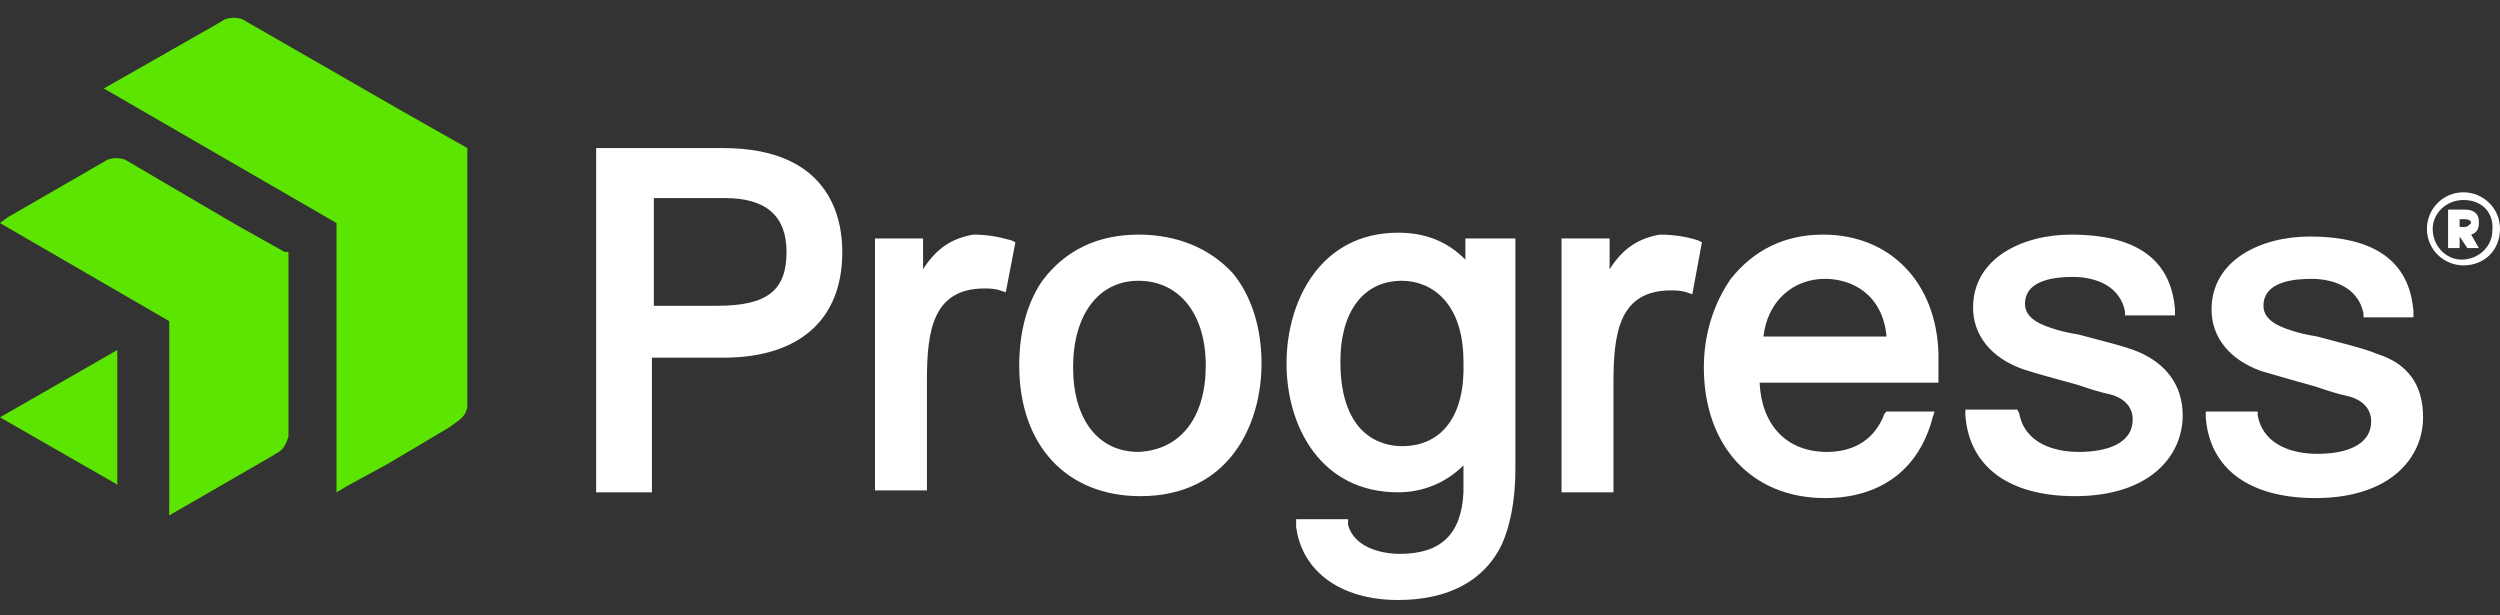
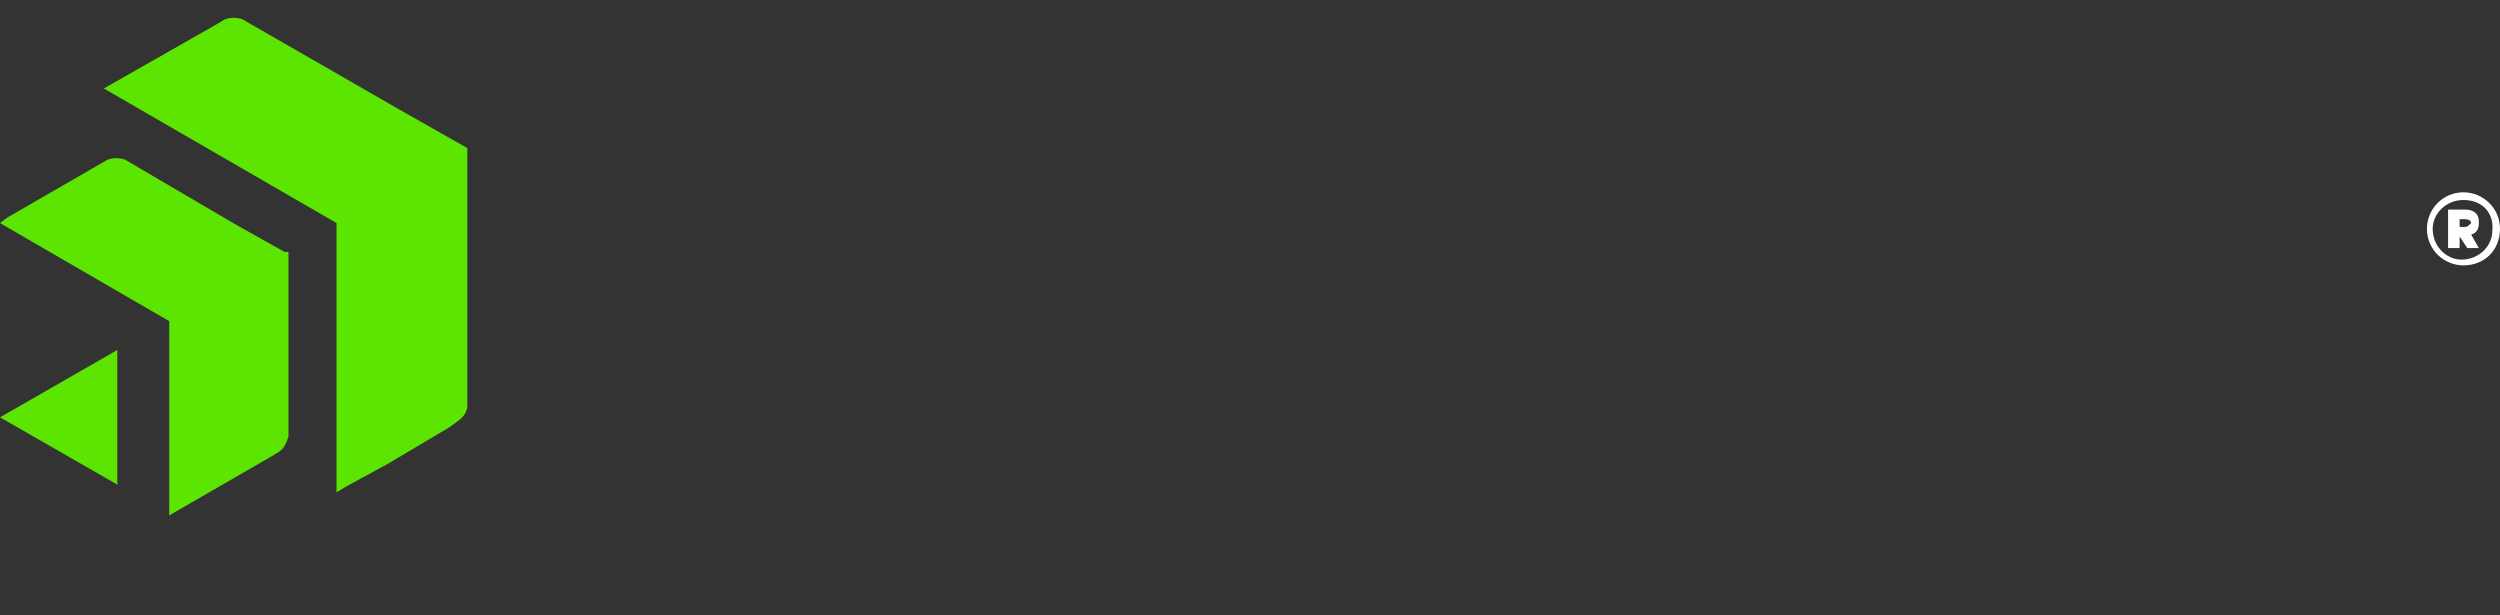
<svg xmlns="http://www.w3.org/2000/svg" version="1.1" id="Layer_1" x="0px" y="0px" viewBox="0 0 130 32" style="enable-background:new 0 0 130 32;" xml:space="preserve">
  <rect x="0" y="0" width="130" height="32" fill="#333333" stroke="none" />
  <style type="text/css"> .st0{fill:#5CE500;} .st1{fill:#FFFFFF;} </style>
  <path class="st0" d="M24.3,8.2L24.3,8.2v12.9c0,0.3-0.2,0.6-0.5,0.8l-0.4,0.3l-3.2,1.9L18,25.3l-0.5,0.3v-14l-12.1-7l5.8-3.3L11.7,1 c0.3-0.1,0.6-0.1,0.9,0l8,4.6l3.7,2.1V8.2L24.3,8.2z M14.8,13.1l-2.5-1.4L6.5,8.3c-0.3-0.1-0.6-0.1-0.9,0l-5.2,3L0,11.6l8.8,5.1 v10.1l5.2-3l0.5-0.3c0.3-0.2,0.4-0.5,0.5-0.8v-9.6H14.8z M0,21.7l6.1,3.5v-7L0,21.7z" />
-   <path class="st1" d="M37.6,7.7H31v17.9h2.9v-7h3.7c4,0,6.2-2,6.2-5.5C43.8,11.4,43.2,7.7,37.6,7.7 M40.9,13.1c0,2-1,2.8-3.6,2.8H34 v-5.6h3.7C39.8,10.3,40.9,11.2,40.9,13.1 M52.6,12.5l0.2,0.1l-0.5,2.6L52,15.1C51.7,15,51.4,15,51.2,15c-2.7,0-3,2.2-3,4.8v5.7h-2.7 V12.4H48V14c0.7-1.1,1.5-1.6,2.6-1.8C51.3,12.2,51.9,12.3,52.6,12.5 M59.2,12.2c-2.1,0-3.8,0.8-5,2.4C53.1,16.2,53,18.1,53,19 c0,4.2,2.5,6.8,6.3,6.8c4.6,0,6.3-3.7,6.3-6.9c0-1.8-0.5-3.5-1.5-4.7C62.9,12.9,61.2,12.2,59.2,12.2 M59.2,23.5 c-2.1,0-3.4-1.7-3.4-4.4s1.3-4.5,3.4-4.5s3.5,1.7,3.5,4.4S61.4,23.4,59.2,23.5 M88.3,12.5l0.2,0.1L88,15.3l-0.3-0.1 c-0.3-0.1-0.6-0.1-0.8-0.1c-2.7,0-3,2.2-3,4.8v5.7h-2.7V12.4h2.5V14c0.7-1.1,1.5-1.6,2.6-1.8C87,12.2,87.7,12.3,88.3,12.5 M98.1,21.4L98,21.5c-0.6,1.6-1.9,2-3,2c-2.1,0-3.4-1.4-3.5-3.6h9.3v-0.3c0-0.3,0-0.7,0-1c0-0.1,0-0.2,0-0.2c-0.1-3.7-2.5-6.2-6-6.2 c-2,0-3.6,0.8-4.8,2.3c-0.9,1.3-1.4,2.9-1.4,4.6c0,4.1,2.5,6.8,6.3,6.8c2.9,0,4.9-1.5,5.6-4.2l0.1-0.3L98.1,21.4L98.1,21.4z M91.7,17.5c0.2-1.8,1.5-3,3.2-3c1.4,0,3,0.8,3.2,3H91.7z M76.2,13.5c-0.9-0.9-2-1.4-3.5-1.4c-4,0-5.8,3.5-5.8,6.8s1.8,6.7,5.8,6.7 c1.3,0,2.5-0.5,3.4-1.4c0,0.6,0,1.1,0,1.4c-0.1,2.2-1.2,3.2-3.3,3.2c-1.1,0-2.4-0.4-2.7-1.5V27h-2.7v0.4c0.3,2.3,2.3,3.8,5.3,3.8 c2.6,0,4.5-1,5.4-2.9c0.4-0.9,0.7-2.2,0.7-3.9v-12h-2.6L76.2,13.5L76.2,13.5z M72.9,23.2c-0.9,0-3.2-0.4-3.2-4.4 c0-2.6,1.2-4.2,3.2-4.2c1.5,0,3.2,1.1,3.2,4.2C76.2,21.6,75,23.2,72.9,23.2 M113.5,21.6c0,2.1-1.7,4.2-5.6,4.2 c-3.4,0-5.5-1.5-5.7-4.2v-0.3h2.7l0.1,0.2c0.3,1.6,1.9,2,3.1,2c1.4,0,2.8-0.4,2.8-1.7c0-0.6-0.4-1.1-1.2-1.3 c-0.5-0.1-1.1-0.3-1.7-0.5c-1.1-0.3-2.2-0.6-2.8-0.8c-1.7-0.6-2.6-1.8-2.6-3.2c0-2.6,2.6-3.8,5.1-3.8c3.4,0,5.2,1.3,5.4,3.9v0.3 h-2.6v-0.2c-0.3-1.5-1.8-1.8-2.7-1.8c-0.8,0-2.5,0.1-2.5,1.4c0,0.6,0.5,1,1.5,1.3c0.3,0.1,0.7,0.2,1.3,0.3c1.1,0.3,2.4,0.6,3.1,0.9 C112.6,18.9,113.5,20,113.5,21.6 M126,21.7c0,2.1-1.7,4.2-5.6,4.2c-3.4,0-5.5-1.5-5.7-4.2v-0.3h2.7v0.2c0.3,1.6,1.9,2,3.1,2 c1.4,0,2.8-0.4,2.8-1.7c0-0.6-0.4-1.1-1.2-1.3c-0.5-0.1-1.1-0.3-1.7-0.5c-1.1-0.3-2.1-0.6-2.8-0.8c-1.7-0.6-2.6-1.8-2.6-3.2 c0-2.6,2.6-3.8,5.1-3.8c3.4,0,5.2,1.3,5.4,3.9v0.3h-2.6v-0.2c-0.3-1.5-1.8-1.8-2.7-1.8c-0.8,0-2.5,0.1-2.5,1.4c0,0.6,0.5,1,1.5,1.3 c0.3,0.1,0.7,0.2,1.3,0.3c1.1,0.3,2.4,0.6,3.1,0.9C125.2,18.9,126,20,126,21.7" />
  <path class="st1" d="M128.1,13.8c-1,0-1.9-0.8-1.9-1.9c0-1,0.8-1.9,1.9-1.9c1,0,1.9,0.8,1.9,1.9l0,0C130,13,129.2,13.8,128.1,13.8 C128.2,13.8,128.2,13.8,128.1,13.8 M128.1,10.4c-0.9,0-1.6,0.7-1.6,1.5c0,0.9,0.7,1.6,1.5,1.6c0.9,0,1.6-0.7,1.6-1.5l0,0 C129.7,11.1,129.1,10.4,128.1,10.4C128.2,10.4,128.2,10.4,128.1,10.4 M127.9,12.3v0.6h-0.6v-2h0.9c0.4,0,0.7,0.2,0.7,0.6v0.1 c0,0.3-0.1,0.5-0.4,0.6l0.4,0.7h-0.6L127.9,12.3L127.9,12.3L127.9,12.3z M128.2,11.4h-0.3v0.4h0.3c0.1,0,0.2-0.1,0.3-0.2l0,0 C128.5,11.5,128.4,11.4,128.2,11.4C128.3,11.4,128.3,11.4,128.2,11.4" />
</svg>